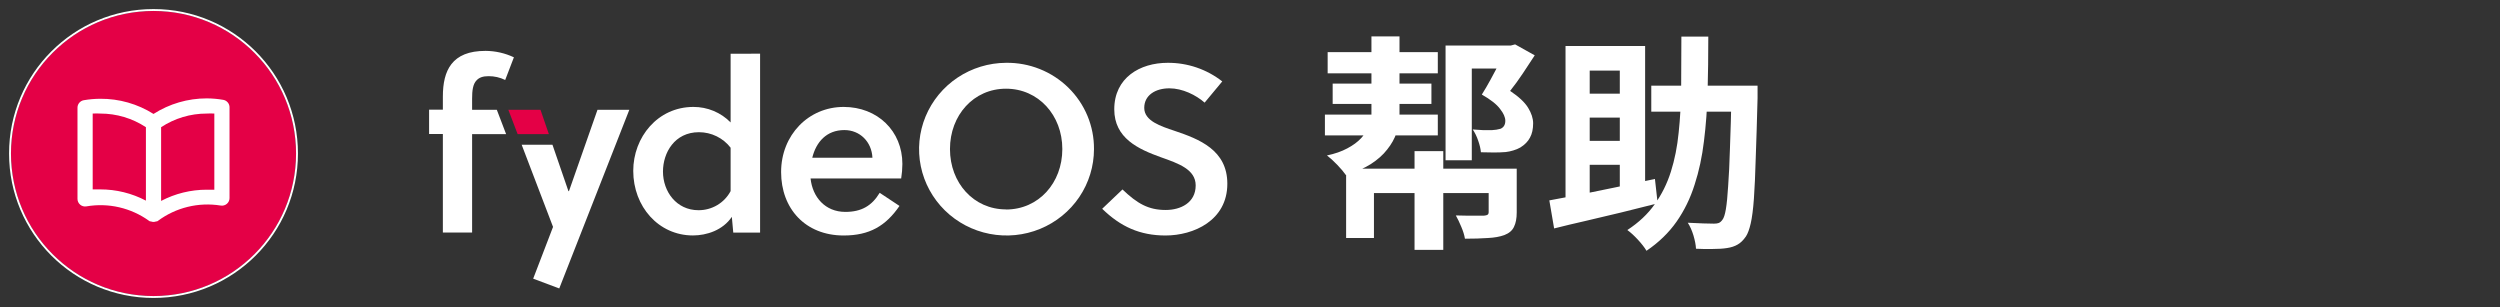
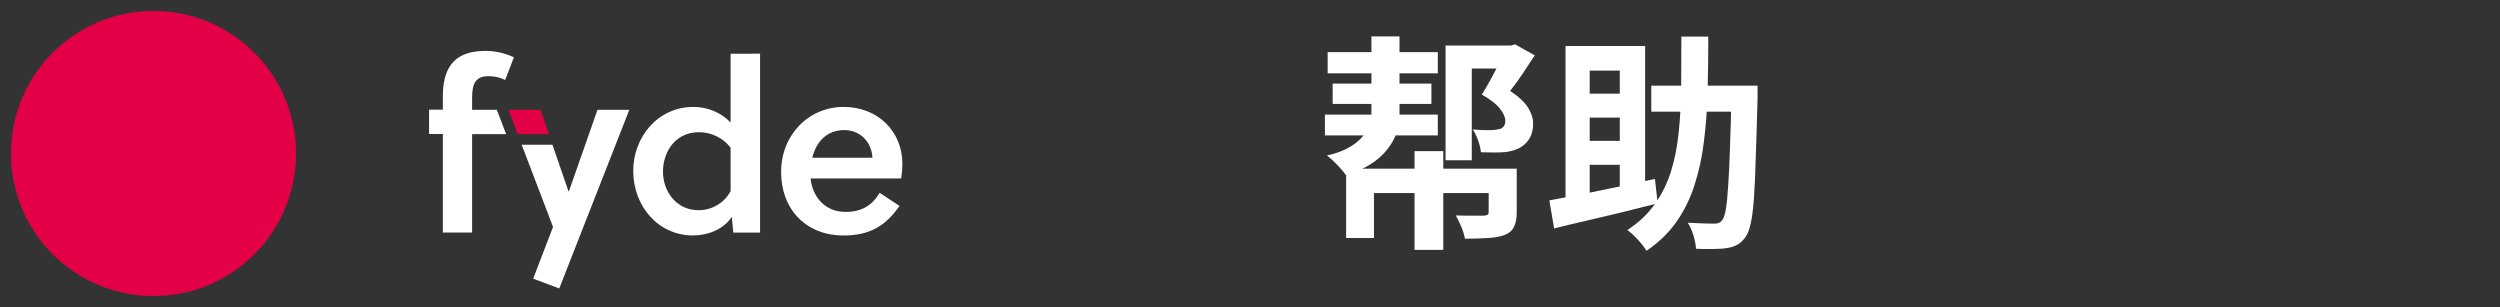
<svg xmlns="http://www.w3.org/2000/svg" width="228" height="28" viewBox="0 0 228 28" fill="none">
  <rect x="0" y="0" width="228" height="28" fill="#333333" stroke="none" />
  <path d="M27 14C27 21.18 21.18 27 14 27C6.82 27 1 21.18 1 14C1 6.82 6.82 1 14 1C21.18 1 27 6.82 27 14Z" fill="#E40046" />
-   <path d="M20.358 9.105C19.861 9.019 19.358 8.975 18.853 8.973C17.133 8.972 15.448 9.464 14 10.391C12.548 9.476 10.864 8.996 9.147 9.008C8.642 9.01 8.139 9.054 7.642 9.139C7.479 9.167 7.332 9.252 7.226 9.379C7.121 9.506 7.064 9.666 7.067 9.831V18.131C7.065 18.232 7.086 18.333 7.128 18.425C7.17 18.518 7.232 18.6 7.31 18.666C7.387 18.732 7.478 18.781 7.576 18.808C7.675 18.834 7.778 18.839 7.878 18.822C8.871 18.651 9.889 18.679 10.872 18.906C11.854 19.133 12.781 19.553 13.598 20.143L13.681 20.192H13.757C13.834 20.224 13.917 20.24 14 20.24C14.083 20.24 14.166 20.224 14.243 20.192H14.319L14.402 20.143C15.213 19.54 16.137 19.106 17.12 18.866C18.103 18.626 19.123 18.585 20.122 18.746C20.223 18.763 20.326 18.758 20.424 18.731C20.522 18.704 20.613 18.656 20.691 18.59C20.768 18.524 20.83 18.442 20.872 18.349C20.914 18.257 20.935 18.156 20.933 18.054V9.755C20.926 9.597 20.865 9.447 20.76 9.329C20.656 9.21 20.514 9.131 20.358 9.105ZM13.307 18.297C12.024 17.623 10.596 17.272 9.147 17.273H8.453V10.357C8.684 10.343 8.916 10.343 9.147 10.357C10.626 10.355 12.073 10.788 13.307 11.601V18.297ZM19.547 17.301H18.853C17.404 17.3 15.976 17.651 14.693 18.324V11.601C15.927 10.788 17.374 10.355 18.853 10.357C19.084 10.343 19.316 10.343 19.547 10.357V17.301Z" fill="white" />
-   <path d="M14 27.087C21.228 27.087 27.087 21.228 27.087 14C27.087 6.772 21.228 0.913 14 0.913C6.772 0.913 0.913 6.772 0.913 14C0.913 21.228 6.772 27.087 14 27.087Z" stroke="white" stroke-width="0.173" />
  <path d="M43.056 10.013V9.011C43.056 8.273 43.122 7.663 43.474 7.316C43.703 7.076 44.025 6.947 44.555 6.947C45.082 6.943 45.602 7.062 46.074 7.294L46.868 5.227C46.062 4.846 45.182 4.646 44.288 4.64C42.746 4.64 41.764 5.075 41.16 5.859C40.609 6.575 40.389 7.577 40.389 8.805V10.002H39.133V12.22H40.389V21.206H43.056V12.232H46.157L45.31 10.013H43.056Z" fill="white" />
  <path d="M54.491 10.013L51.89 17.43H51.84L50.385 13.202H47.577L50.437 20.694L48.626 25.414L51.004 26.307L57.394 10.013H54.491Z" fill="white" />
  <path d="M50.056 12.232H47.208L46.361 10.013H49.292L50.056 12.232Z" fill="#E40046" />
  <path d="M66.632 4.901V11.166C66.193 10.716 65.665 10.359 65.082 10.116C64.498 9.873 63.871 9.749 63.238 9.752C59.979 9.752 57.752 12.515 57.752 15.581C57.752 18.844 60.066 21.473 63.194 21.473C64.45 21.473 65.926 20.995 66.743 19.776L66.874 21.212H69.32V4.896L66.632 4.901ZM66.632 17.43C66.352 17.957 65.931 18.399 65.414 18.706C64.897 19.013 64.305 19.173 63.702 19.171C61.696 19.171 60.463 17.475 60.463 15.647C60.463 13.929 61.521 12.057 63.745 12.057C64.304 12.057 64.856 12.184 65.357 12.43C65.858 12.675 66.294 13.031 66.632 13.471V17.43Z" fill="white" />
  <path d="M82.297 14.951C82.297 11.948 80.028 9.752 76.943 9.752C73.729 9.752 71.237 12.32 71.237 15.692C71.237 19.019 73.44 21.477 76.943 21.477C79.3 21.477 80.778 20.607 82.034 18.781L80.227 17.584C79.52 18.758 78.575 19.325 77.097 19.325C75.247 19.325 74.101 17.965 73.924 16.279H82.187C82.257 15.84 82.294 15.396 82.297 14.951ZM74.078 14.387C74.432 12.95 75.38 11.862 77.009 11.862C78.419 11.862 79.5 12.927 79.566 14.387H74.078Z" fill="white" />
-   <path d="M91.749 5.728C90.174 5.737 88.636 6.206 87.331 7.077C86.025 7.948 85.01 9.181 84.413 10.62C83.817 12.06 83.665 13.642 83.978 15.167C84.291 16.691 85.054 18.09 86.171 19.187C87.289 20.284 88.71 21.029 90.256 21.329C91.802 21.63 93.403 21.471 94.858 20.874C96.313 20.276 97.555 19.267 98.43 17.973C99.304 16.679 99.771 15.158 99.771 13.603C99.78 12.562 99.578 11.531 99.178 10.568C98.777 9.606 98.186 8.732 97.439 7.998C96.691 7.265 95.803 6.686 94.826 6.296C93.849 5.906 92.803 5.713 91.749 5.728ZM91.749 19.098C88.797 19.098 86.638 16.682 86.638 13.594C86.638 10.505 88.797 8.089 91.749 8.089C94.701 8.089 96.884 10.505 96.884 13.594C96.884 16.682 94.724 19.107 91.749 19.107V19.098Z" fill="white" />
-   <path d="M107.109 11.928C105.874 11.513 104.355 11.035 104.355 9.838C104.355 8.687 105.367 8.055 106.65 8.055C107.839 8.055 109.073 8.665 109.863 9.36L111.47 7.425C110.055 6.316 108.298 5.717 106.491 5.728C103.967 5.728 101.621 7.087 101.621 9.97C101.621 12.601 103.804 13.596 105.874 14.341C107.481 14.908 109.046 15.452 109.046 16.909C109.046 18.495 107.669 19.15 106.315 19.15C104.729 19.15 103.714 18.563 102.371 17.278L100.519 19.041C102.195 20.673 103.962 21.477 106.294 21.477C108.849 21.477 111.933 20.118 111.933 16.757C111.933 13.682 109.376 12.689 107.109 11.928Z" fill="white" />
  <path d="M121.082 4.755H131.128V6.69H121.082V4.755ZM120.832 10.454H131.128V12.347H120.832V10.454ZM121.539 7.626H130.546V9.477H121.539V7.626ZM131.835 4.152H137.701V6.253H134.227V14.614H131.835V4.152ZM137.306 4.152H137.784L138.179 4.048L139.968 5.046C139.635 5.559 139.275 6.107 138.886 6.69C138.498 7.272 138.11 7.806 137.722 8.291C138.512 8.818 139.06 9.331 139.365 9.83C139.67 10.33 139.822 10.801 139.822 11.245C139.822 11.772 139.725 12.209 139.531 12.555C139.351 12.902 139.06 13.2 138.658 13.45C138.463 13.56 138.249 13.651 138.013 13.72C137.791 13.789 137.562 13.838 137.326 13.866C137.007 13.893 136.647 13.907 136.245 13.907C135.843 13.907 135.447 13.9 135.059 13.886C135.031 13.568 134.948 13.214 134.81 12.826C134.671 12.424 134.505 12.084 134.31 11.806C134.671 11.834 134.99 11.855 135.267 11.869C135.545 11.869 135.808 11.869 136.058 11.869C136.196 11.855 136.335 11.841 136.474 11.827C136.612 11.8 136.737 11.772 136.848 11.744C137.139 11.619 137.285 11.377 137.285 11.016C137.285 10.697 137.125 10.336 136.806 9.934C136.501 9.518 135.947 9.082 135.142 8.624C135.406 8.208 135.669 7.757 135.933 7.272C136.21 6.773 136.467 6.294 136.702 5.837C136.938 5.365 137.139 4.963 137.306 4.63V4.152ZM125.075 3.32H127.634V10.475C127.634 11.03 127.543 11.578 127.363 12.118C127.183 12.645 126.899 13.152 126.51 13.637C126.136 14.122 125.637 14.566 125.013 14.968C124.389 15.356 123.633 15.689 122.746 15.966C122.565 15.703 122.302 15.391 121.955 15.03C121.609 14.67 121.297 14.386 121.019 14.178C121.74 14.025 122.357 13.81 122.87 13.533C123.397 13.255 123.82 12.944 124.139 12.597C124.458 12.25 124.694 11.89 124.846 11.515C124.999 11.141 125.075 10.794 125.075 10.475V3.32ZM129.006 13.782H131.627V22.789H129.006V13.782ZM122.766 15.384H136.848V17.61H125.304V21.707H122.766V15.384ZM135.766 15.384H138.325V19.378C138.325 19.918 138.242 20.355 138.075 20.688C137.923 21.021 137.631 21.27 137.202 21.437C136.786 21.589 136.279 21.68 135.683 21.707C135.087 21.749 134.394 21.77 133.603 21.77C133.548 21.437 133.437 21.076 133.27 20.688C133.104 20.286 132.938 19.939 132.771 19.648C133.118 19.648 133.465 19.655 133.811 19.669C134.158 19.669 134.47 19.669 134.747 19.669C135.038 19.669 135.233 19.669 135.33 19.669C135.496 19.655 135.607 19.627 135.662 19.586C135.732 19.544 135.766 19.461 135.766 19.336V15.384ZM150.597 7.813H158.917V10.184H150.597V7.813ZM157.918 7.813H160.29C160.29 7.813 160.29 7.889 160.29 8.042C160.29 8.18 160.29 8.34 160.29 8.52C160.29 8.686 160.29 8.825 160.29 8.936C160.234 11.085 160.179 12.909 160.123 14.406C160.082 15.89 160.026 17.124 159.957 18.109C159.887 19.079 159.79 19.835 159.666 20.376C159.541 20.917 159.395 21.312 159.229 21.562C158.993 21.908 158.737 22.158 158.459 22.31C158.196 22.463 157.877 22.567 157.502 22.622C157.156 22.678 156.726 22.706 156.213 22.706C155.714 22.72 155.201 22.712 154.674 22.685C154.66 22.352 154.583 21.95 154.445 21.478C154.306 21.021 154.133 20.633 153.925 20.314C154.438 20.341 154.909 20.362 155.339 20.376C155.769 20.39 156.095 20.397 156.317 20.397C156.497 20.397 156.643 20.376 156.754 20.334C156.878 20.279 156.989 20.182 157.086 20.043C157.211 19.891 157.315 19.572 157.398 19.086C157.482 18.587 157.551 17.887 157.606 16.986C157.676 16.07 157.731 14.906 157.773 13.491C157.828 12.063 157.877 10.344 157.918 8.333V7.813ZM153.342 3.341H155.797C155.797 5.074 155.776 6.738 155.734 8.333C155.693 9.927 155.582 11.439 155.402 12.867C155.235 14.282 154.951 15.606 154.549 16.84C154.161 18.074 153.613 19.197 152.906 20.21C152.198 21.222 151.283 22.109 150.16 22.872C149.98 22.567 149.716 22.227 149.37 21.853C149.037 21.492 148.718 21.201 148.413 20.979C149.453 20.3 150.285 19.516 150.909 18.629C151.547 17.741 152.039 16.75 152.386 15.654C152.732 14.559 152.968 13.373 153.093 12.098C153.231 10.808 153.308 9.435 153.322 7.979C153.335 6.509 153.342 4.963 153.342 3.341ZM142.776 4.194H150.035V17.776H147.726V6.44H144.981V19.086H142.776V4.194ZM141.299 18.275C142.103 18.123 143.026 17.949 144.066 17.755C145.119 17.547 146.236 17.318 147.414 17.069C148.607 16.819 149.779 16.57 150.93 16.32L151.179 18.546C150.084 18.823 148.974 19.1 147.851 19.378C146.728 19.641 145.646 19.898 144.606 20.147C143.566 20.383 142.61 20.612 141.736 20.834L141.299 18.275ZM143.92 8.541H148.891V10.725H143.92V8.541ZM143.92 12.846H148.891V15.03H143.92V12.846Z" fill="white" />
</svg>